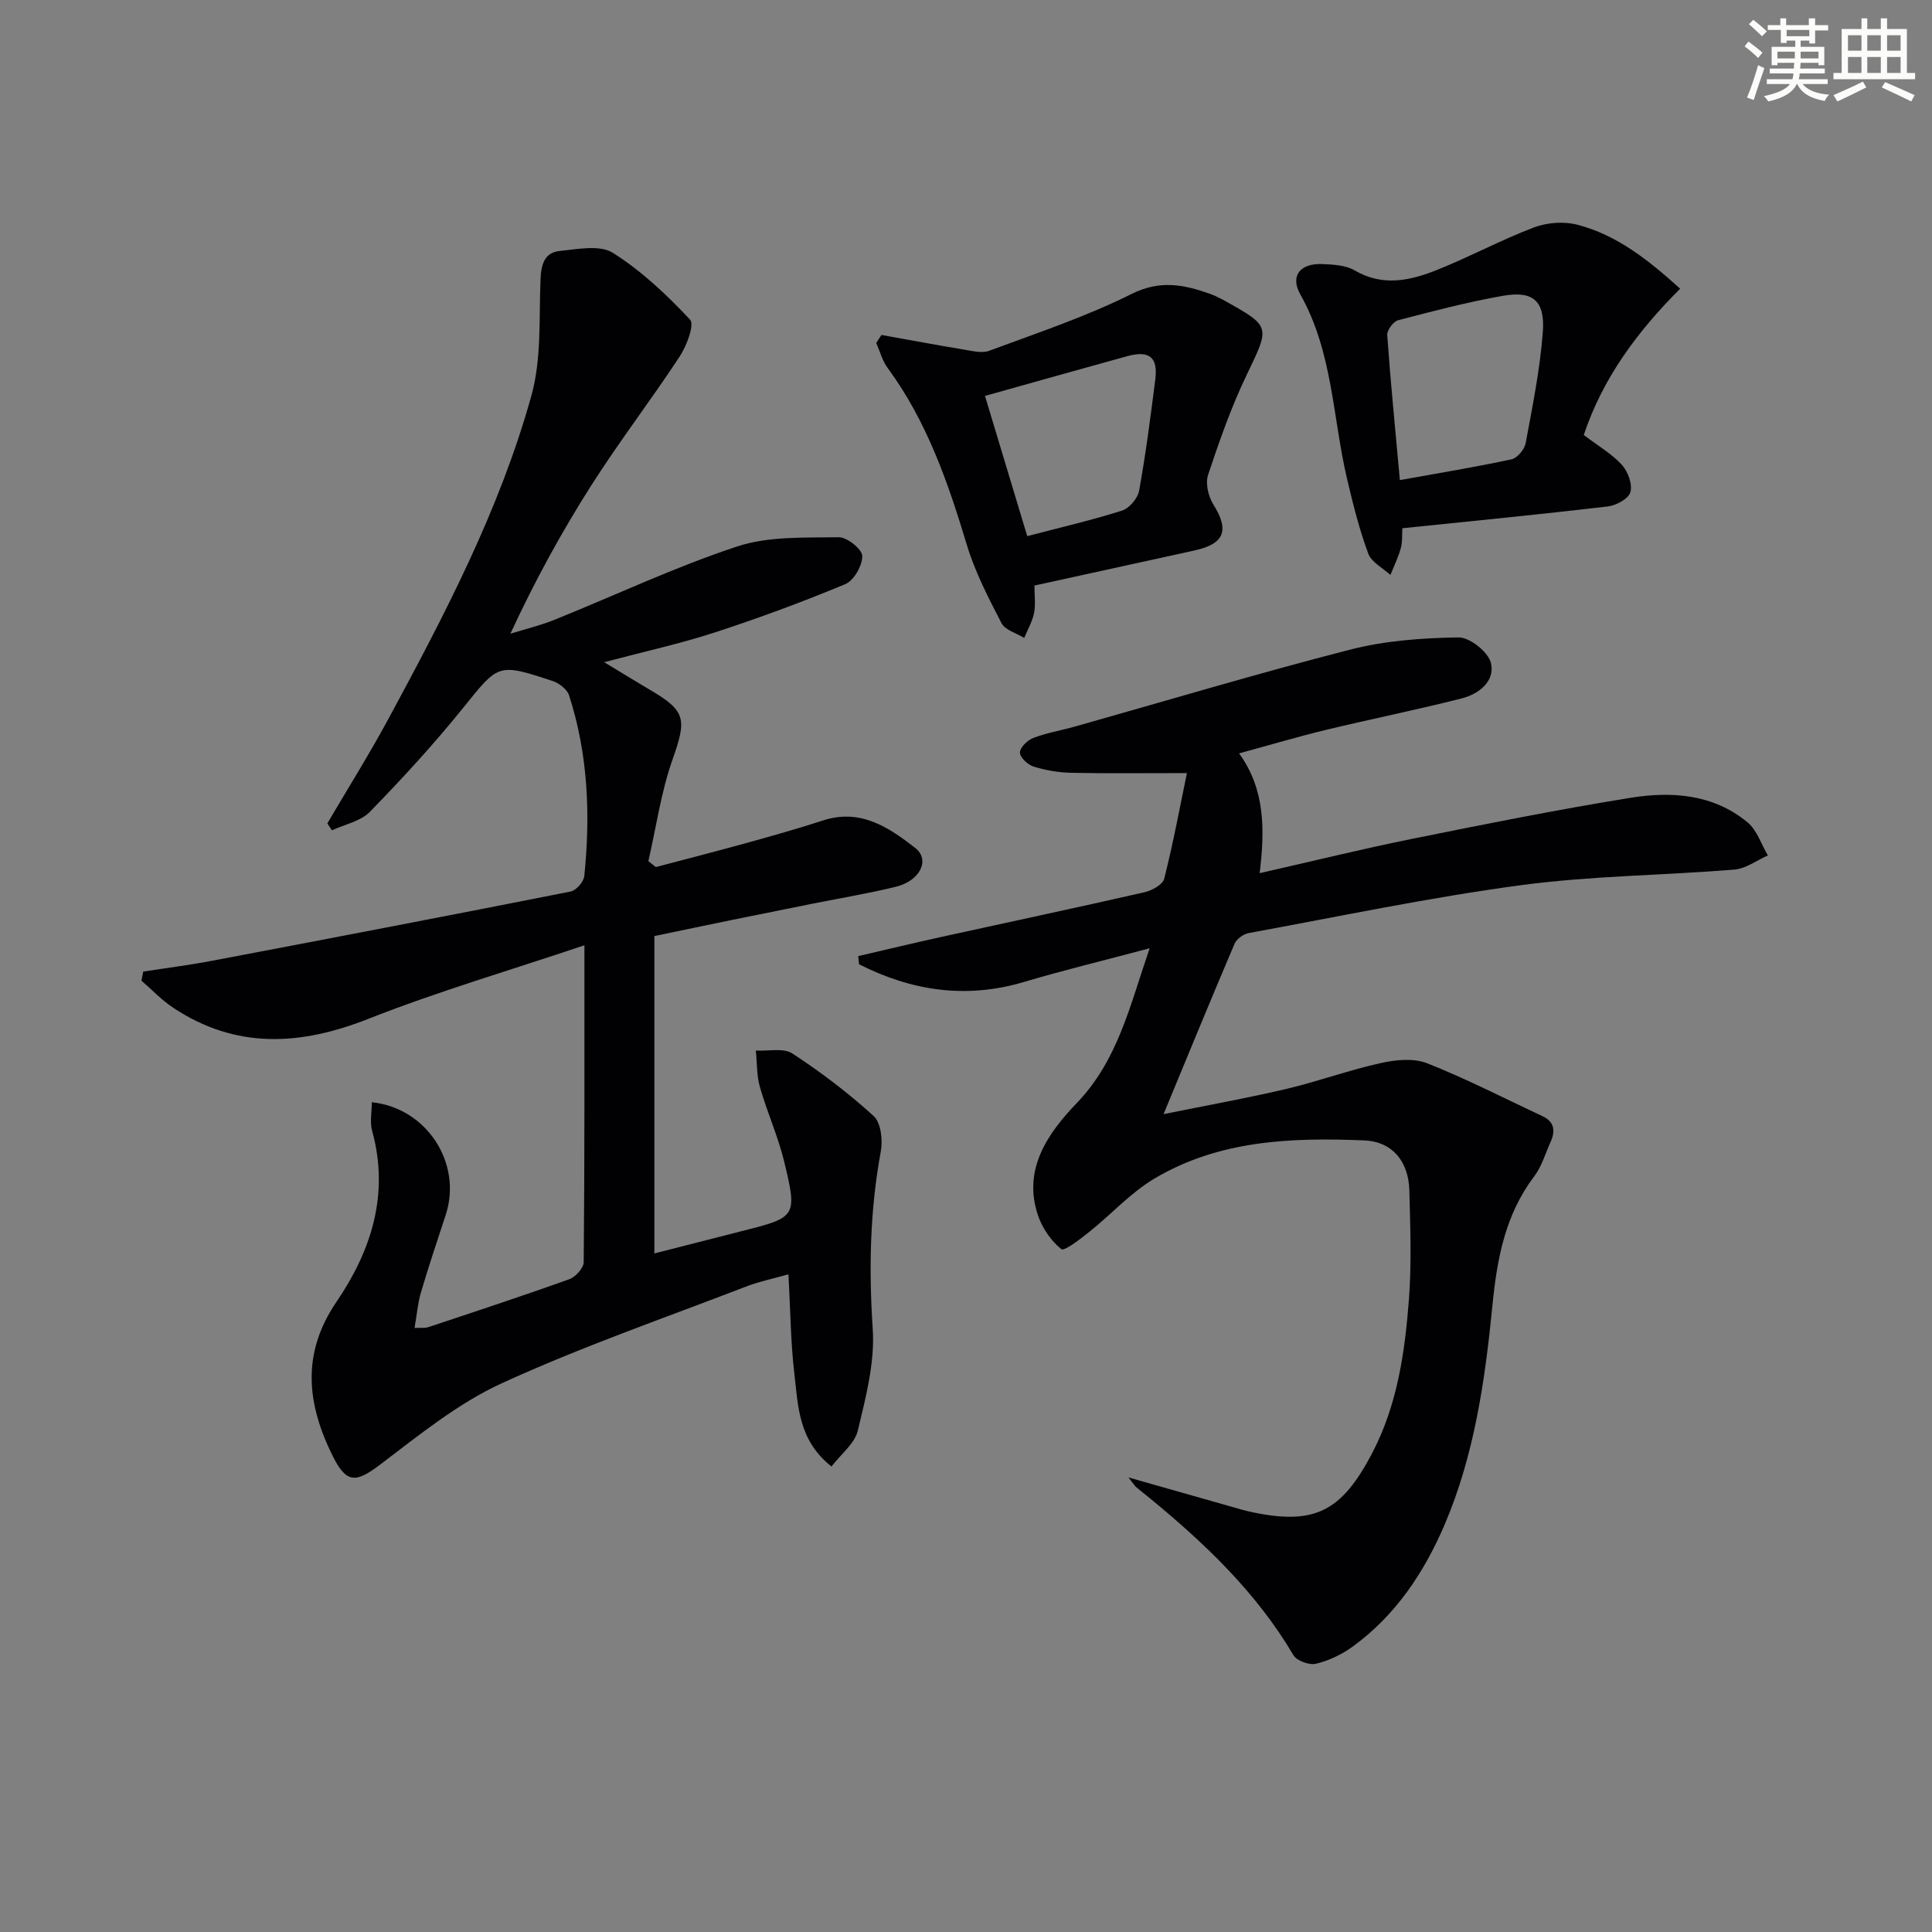
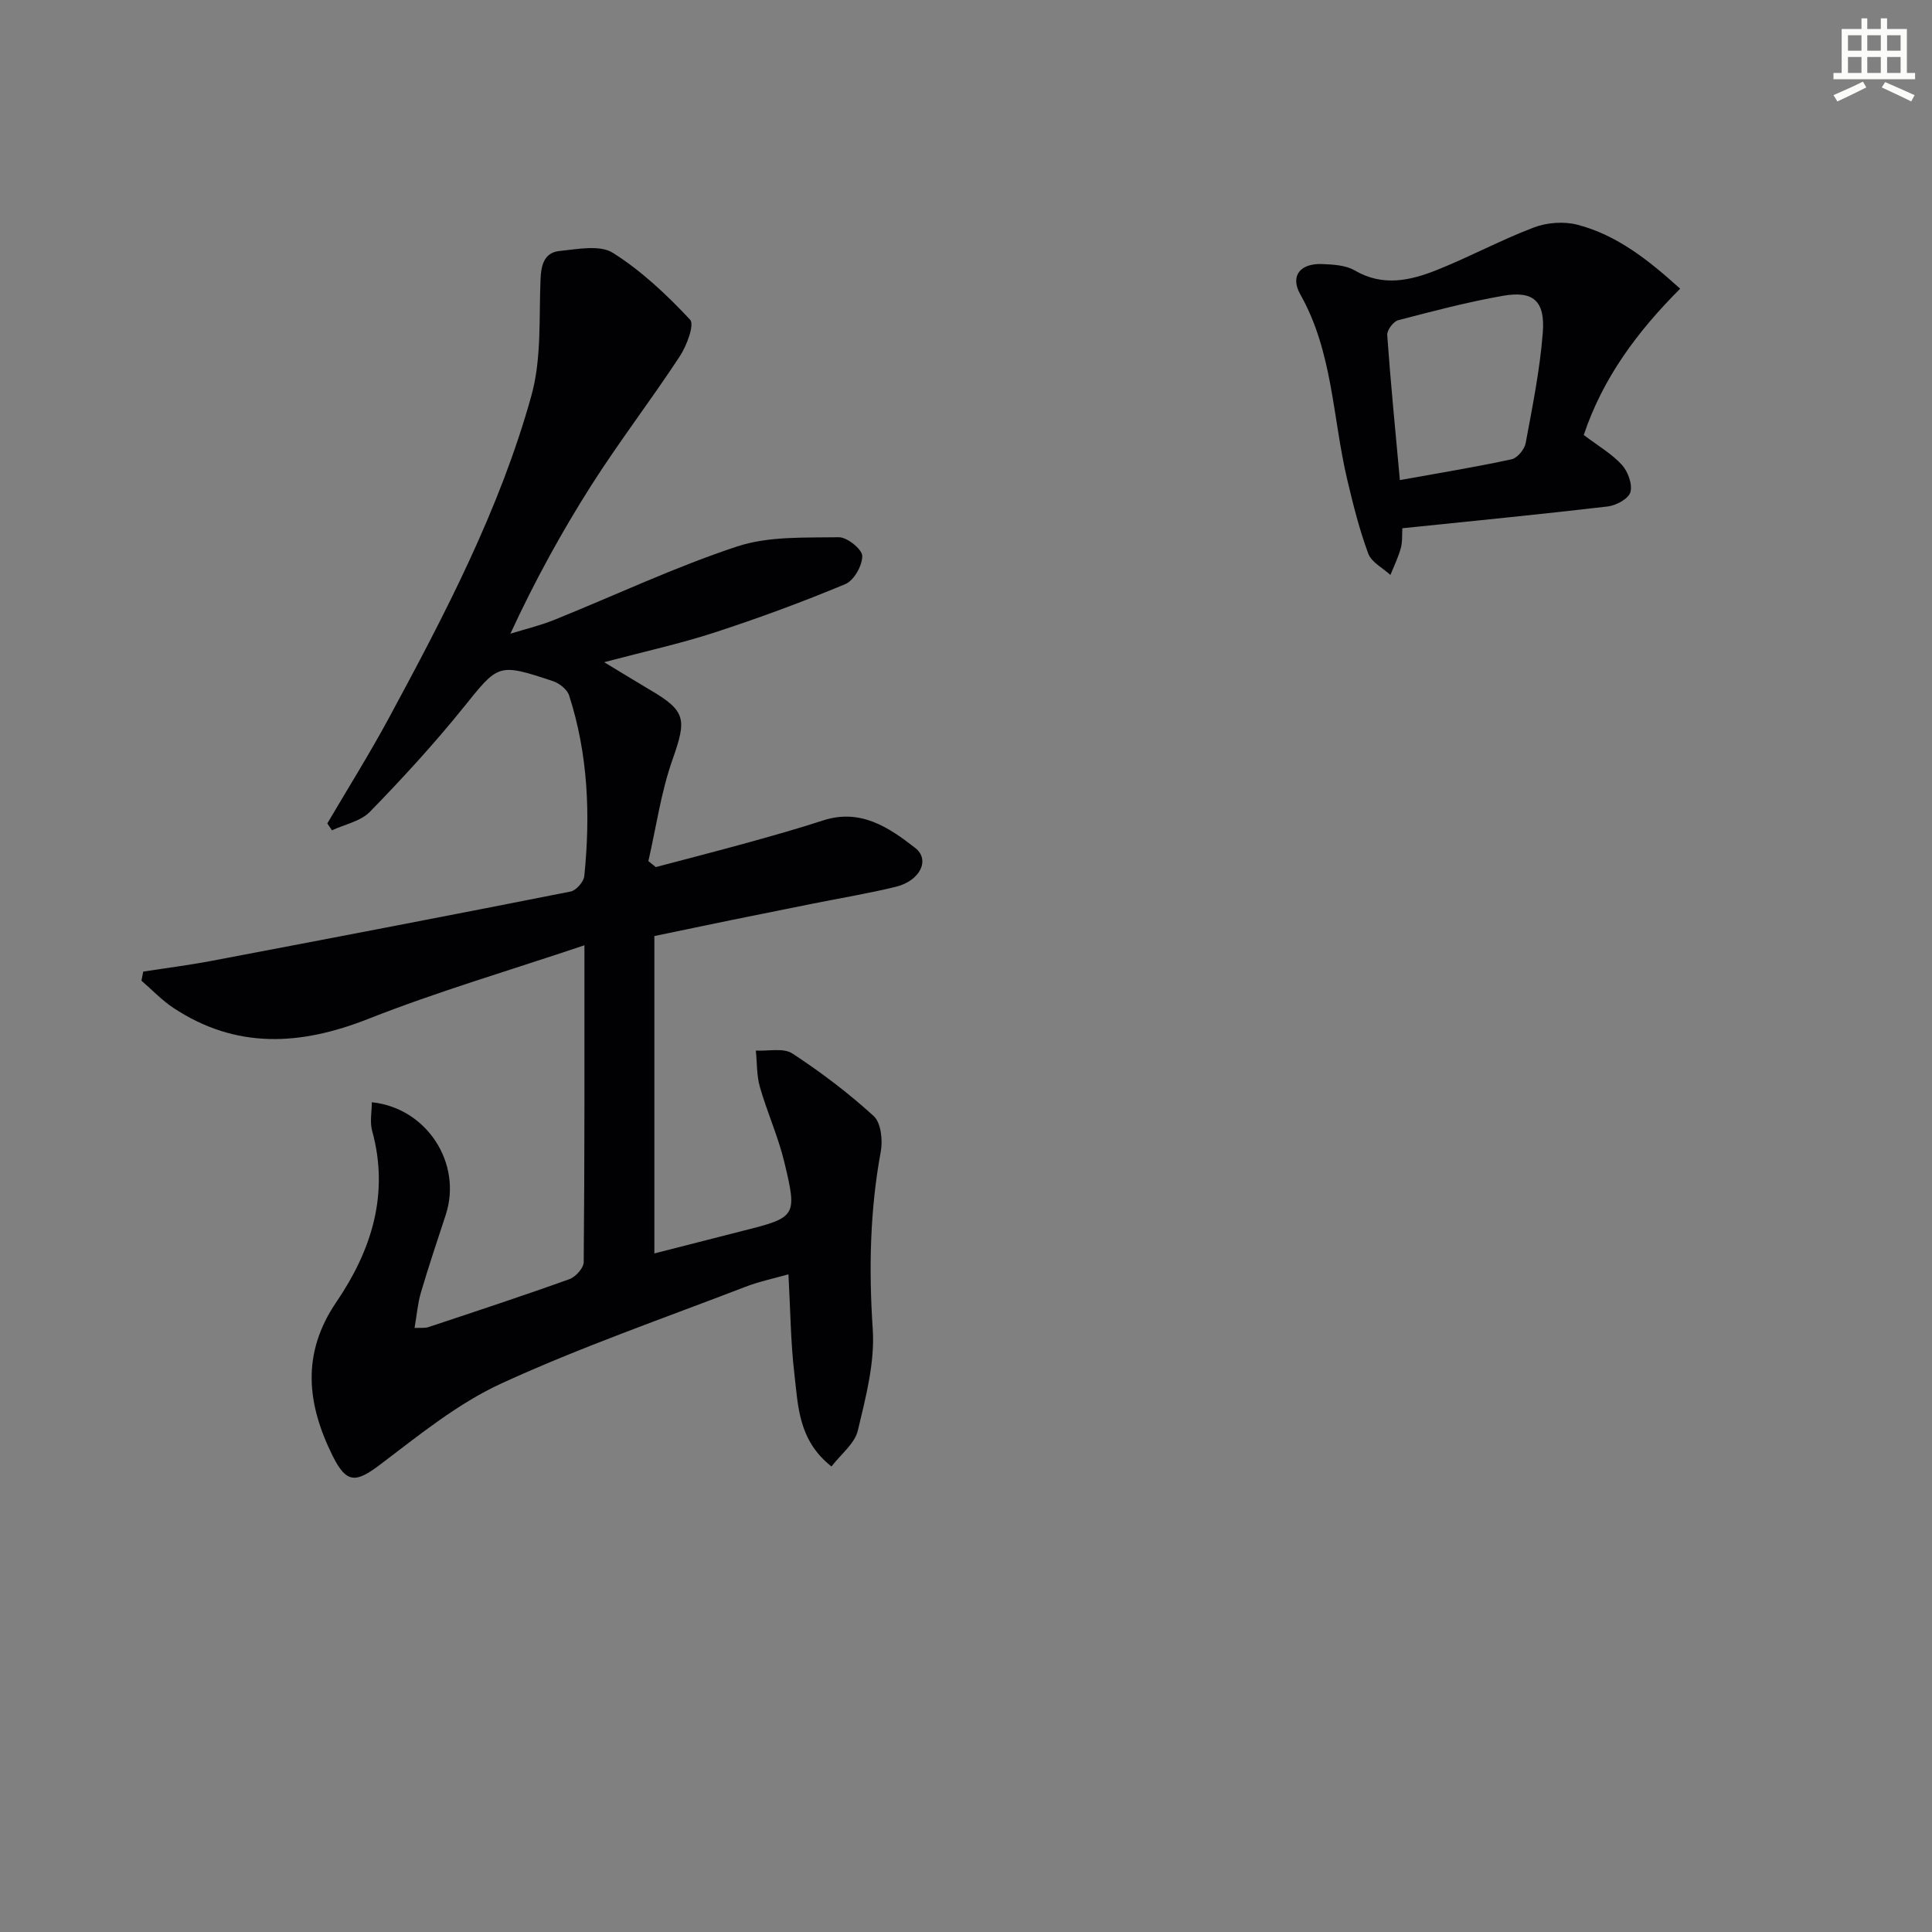
<svg xmlns="http://www.w3.org/2000/svg" enable-background="new 0 0 400 400" viewBox="0 0 400 400">
  <rect x="0" y="0" width="400" height="400" fill="#808080" stroke="none" />
  <g fill="#010103">
    <path d="m121 195.71c-15.62 5.25-30.43 9.59-44.73 15.23-14.11 5.57-27.4 6.31-40.39-2.28-2.39-1.58-4.4-3.73-6.59-5.62.12-.63.24-1.25.36-1.88 4.75-.74 9.52-1.34 14.24-2.24 24.77-4.7 49.53-9.44 74.26-14.34 1.14-.23 2.7-2.01 2.82-3.19 1.29-12.66.8-25.22-3.15-37.43-.4-1.23-2.02-2.5-3.34-2.94-11.48-3.81-11.26-3.55-18.61 5.56-6.04 7.49-12.58 14.61-19.29 21.5-1.91 1.96-5.2 2.59-7.85 3.83-.32-.48-.64-.95-.96-1.43 4.25-7.24 8.71-14.36 12.7-21.74 11.61-21.5 22.98-43.19 29.55-66.83 2.12-7.61 1.56-16 1.89-24.05.12-3.07.79-5.58 3.97-5.9 3.69-.37 8.31-1.32 11.01.39 5.92 3.73 11.17 8.69 15.98 13.83.96 1.02-.7 5.42-2.14 7.61-5.93 9.03-12.53 17.62-18.33 26.73-6.14 9.66-11.66 19.72-16.73 30.68 3.03-.94 6.15-1.68 9.08-2.86 12.63-5.09 25-10.96 37.9-15.21 6.53-2.15 13.98-1.78 21.02-1.9 1.7-.03 4.83 2.49 4.85 3.87.03 1.99-1.73 5.1-3.52 5.84-8.87 3.7-17.91 7.03-27.05 10.01-7.06 2.3-14.36 3.9-22.86 6.15 3.72 2.24 6.53 3.99 9.39 5.67 7.6 4.44 7.71 6.11 4.75 14.51-2.38 6.75-3.38 13.99-4.99 21.01.51.41 1.03.82 1.54 1.23 6.46-1.71 12.93-3.37 19.36-5.15 5.12-1.42 10.23-2.87 15.28-4.51 7.72-2.5 13.55 1.39 19.08 5.71 3.12 2.44 1.01 6.8-4.04 8.03-5.64 1.38-11.39 2.33-17.09 3.47-5.54 1.11-11.07 2.22-16.61 3.35-5.34 1.09-10.67 2.22-16.28 3.38v65.71c6.24-1.59 12.23-3.14 18.24-4.66 11.13-2.8 11.38-2.96 8.67-14.23-1.27-5.29-3.56-10.32-5.06-15.56-.69-2.4-.58-5.02-.84-7.55 2.56.15 5.71-.61 7.57.61 5.92 3.87 11.62 8.19 16.84 12.96 1.51 1.39 1.89 5.01 1.45 7.37-2.25 12.2-2.48 24.35-1.66 36.74.46 6.93-1.45 14.13-3.09 21.01-.64 2.68-3.48 4.85-5.45 7.42-6.89-5.43-6.9-12.54-7.68-19.16-.78-6.58-.82-13.25-1.23-20.63-3.08.88-6.09 1.5-8.91 2.59-16.88 6.51-34.04 12.45-50.46 19.98-9.06 4.15-17.1 10.72-25.14 16.81-5 3.78-6.96 4.02-9.82-1.71-5.34-10.73-6.6-21.18.75-31.96 7.21-10.59 11-22.3 7.39-35.4-.51-1.83-.07-3.93-.07-5.93 11.39 1.17 18.78 12.66 15.31 23.29-1.76 5.36-3.55 10.71-5.15 16.12-.65 2.2-.83 4.54-1.31 7.32 1.19-.06 2.12.08 2.91-.19 9.74-3.24 19.48-6.44 29.14-9.91 1.29-.46 2.96-2.31 2.97-3.53.2-21.29.15-42.6.15-65.6z" />
-     <path d="m238.02 196.33c-9.48 2.53-17.81 4.53-26 6.97-12.07 3.59-23.33 1.83-34.17-3.66-.05-.56-.11-1.13-.16-1.69 5.66-1.31 11.31-2.67 16.98-3.92 14.09-3.1 28.21-6.09 42.28-9.3 1.55-.35 3.78-1.58 4.09-2.81 1.85-7.3 3.22-14.72 4.7-21.86-8.83 0-16.41.1-23.99-.06-2.61-.06-5.29-.52-7.79-1.3-1.19-.37-2.8-1.91-2.79-2.91.01-1.04 1.55-2.54 2.75-3 2.77-1.06 5.74-1.55 8.61-2.36 18.99-5.35 37.89-11.03 56.99-15.93 7.25-1.86 14.94-2.42 22.45-2.53 2.31-.04 6.13 2.99 6.7 5.26.94 3.76-2.45 6.45-6.01 7.36-9.32 2.37-18.77 4.27-28.12 6.52-5.79 1.4-11.5 3.1-18 4.87 5.42 7.46 5.34 15.83 4.26 24.8 10.84-2.46 21.07-4.98 31.38-7.07 15.11-3.05 30.24-6.09 45.45-8.54 8.5-1.37 17.13-.76 24.19 5.1 1.95 1.62 2.83 4.53 4.2 6.84-2.3 1.01-4.55 2.73-6.92 2.93-14.74 1.2-29.61 1.27-44.23 3.23-18.88 2.53-37.58 6.47-56.33 9.91-1.1.2-2.51 1.22-2.94 2.22-4.8 11.25-9.44 22.57-14.7 35.27 9.54-1.93 17.49-3.35 25.34-5.2 6.6-1.56 13.03-3.91 19.65-5.38 3.08-.69 6.81-1.05 9.61.06 8.13 3.21 15.94 7.24 23.87 10.95 2.49 1.16 2.67 3.08 1.66 5.33-1.09 2.41-1.84 5.09-3.41 7.15-5.99 7.92-7.67 17.02-8.62 26.61-1.53 15.53-3.73 31.04-9.93 45.53-4.23 9.87-10.15 18.75-19.01 25.19-2.24 1.63-4.93 2.91-7.6 3.55-1.38.33-3.98-.6-4.67-1.77-7.66-13-18.35-23.16-29.85-32.6-.9-.74-1.83-1.44-2.71-2.2-.36-.32-.61-.76-1.59-2 8.05 2.29 15.22 4.32 22.39 6.36.8.23 1.59.47 2.4.65 13.54 3.03 19.24.3 25.73-12.18 5.18-9.97 6.72-20.84 7.55-31.77.56-7.46.27-14.99.08-22.48-.16-6.14-3.65-10.13-9.29-10.36-15.08-.63-30.11-.07-43.52 7.92-4.9 2.92-8.88 7.36-13.4 10.97-1.86 1.49-5.22 4.11-5.84 3.62-2.13-1.7-3.94-4.34-4.83-6.97-3.28-9.67 2.19-17.19 8.05-23.3 8.45-8.83 10.9-19.88 15.06-32.02z" />
+     <path d="m238.02 196.33z" />
    <path d="m327.9 90.06c3.03 2.3 5.84 3.92 7.91 6.2 1.25 1.38 2.21 4.02 1.74 5.65-.38 1.35-2.95 2.75-4.69 2.95-14 1.64-28.03 3.01-42.52 4.51-.08 1.29.05 2.78-.32 4.12-.52 1.9-1.41 3.71-2.15 5.55-1.57-1.45-3.91-2.62-4.58-4.41-1.84-4.95-3.13-10.13-4.35-15.29-3.05-12.83-2.96-26.4-9.72-38.38-2.18-3.86-.01-6.46 4.49-6.29 2.29.09 4.89.22 6.77 1.32 5.87 3.43 11.57 2.09 17.15-.15 6.74-2.7 13.17-6.18 19.95-8.75 2.71-1.03 6.21-1.29 9.01-.56 8.22 2.14 14.72 7.33 21.27 13.24-8.88 8.88-16.03 18.52-19.96 30.29zm-38.07 9.34c8.25-1.49 15.73-2.71 23.13-4.31 1.19-.26 2.67-2.05 2.91-3.33 1.41-7.6 2.96-15.23 3.55-22.92.5-6.56-1.99-8.69-8.23-7.6-7.31 1.28-14.53 3.18-21.72 5.06-.99.26-2.33 2.06-2.26 3.06.69 9.73 1.65 19.43 2.62 30.04z" />
-     <path d="m182.5 69.35c5.65 1.01 11.29 2.07 16.96 3.01 1.77.29 3.82.84 5.36.26 9.91-3.69 20.02-7.04 29.44-11.75 5.86-2.93 10.75-1.97 16.11-.09 1.08.38 2.13.9 3.14 1.46 9.67 5.37 9.41 5.36 4.64 15.29-3.22 6.69-5.69 13.76-8.04 20.82-.58 1.75.07 4.45 1.11 6.11 3.33 5.33 2.34 8.13-3.92 9.51-10.97 2.41-21.94 4.81-33.13 7.26 0 2.08.27 3.95-.08 5.7-.36 1.78-1.33 3.43-2.04 5.14-1.61-.99-3.95-1.61-4.7-3.05-2.73-5.27-5.5-10.64-7.2-16.29-3.9-12.93-8.27-25.55-16.39-36.57-1.1-1.49-1.58-3.43-2.34-5.16.37-.55.72-1.1 1.08-1.65zm21.43 12.62c2.91 9.66 5.8 19.25 8.75 29.03 6.91-1.81 13.35-3.29 19.63-5.29 1.5-.48 3.25-2.53 3.53-4.1 1.38-7.64 2.38-15.35 3.35-23.06.58-4.61-1.24-6.06-5.84-4.8-9.57 2.63-19.12 5.34-29.42 8.22z" />
  </g>
-   <path d="m361.2 9.6.8-1c.9.7 1.9 1.4 2.9 2.3l-.9 1.1c-1-1-2-1.8-2.8-2.4zm.5 10.6c.9-2.1 1.6-4.3 2.3-6.7.4.2.8.4 1.3.6-.7 2.1-1.5 4.3-2.2 6.6zm.4-15.2.9-.9c1 .8 2 1.6 2.8 2.4l-1 1c-.9-.9-1.8-1.7-2.7-2.5zm12.5-1.2h1.2v1.4h2.7v1.1h-2.7v2.7h-1.2v-.6h-1.8v1.3h4.9v3.8h-1.2v-.5h-3.7c0 .4-.1.9-.1 1.2h5.1v1h-5.2c0 .5-.1.9-.2 1.2h6v1h-5.2c1.1 1.3 2.9 2 5.5 2.2-.4.4-.7.8-.9 1.3-2.9-.5-4.8-1.6-5.7-3.5h-.1c-.8 1.7-2.7 2.9-5.9 3.6-.2-.4-.6-.8-.9-1.1 2.8-.6 4.6-1.4 5.4-2.5h-4.8v-1h5.3c.1-.3.2-.7.2-1.2h-4.9v-1h5c0-.4 0-.8.1-1.2h-3.5v.5h-1.2v-3.8h4.9v-1.3h-1.8v.5h-1.2v-2.7h-2.7v-1h2.6v-1.4h1.2v1.4h4.7v-1.4zm-6.6 8.3h3.6c0-.4 0-.9 0-1.4h-3.6zm1.9-4.6h4.7v-1.3h-4.7zm6.6 3.2h-3.7v1.4h3.7z" fill="#fbfcfa" />
  <path d="m385.3 3.8h1.3v2.2h2.8v-2.2h1.3v2.2h4.1v9.1h1.7v1.3h-16.9v-1.3h1.7v-9.1h4.1v-2.2zm.4 13.1.7 1.2c-1.8.9-3.8 1.9-6 2.9-.2-.4-.5-.8-.8-1.3 2.3-1 4.3-1.9 6.1-2.8zm-3.1-6.4h2.8v-3.2h-2.8zm0 4.6h2.8v-3.3h-2.8zm4-4.6h2.8v-3.2h-2.8zm0 4.6h2.8v-3.3h-2.8zm3.7 1.9c2.1.9 4.1 1.8 6.1 2.7l-.7 1.3c-2.2-1.1-4.2-2-6.1-2.9zm3.2-9.7h-2.8v3.2h2.8zm-2.8 7.8h2.8v-3.3h-2.8z" fill="#fbfcfa" />
</svg>